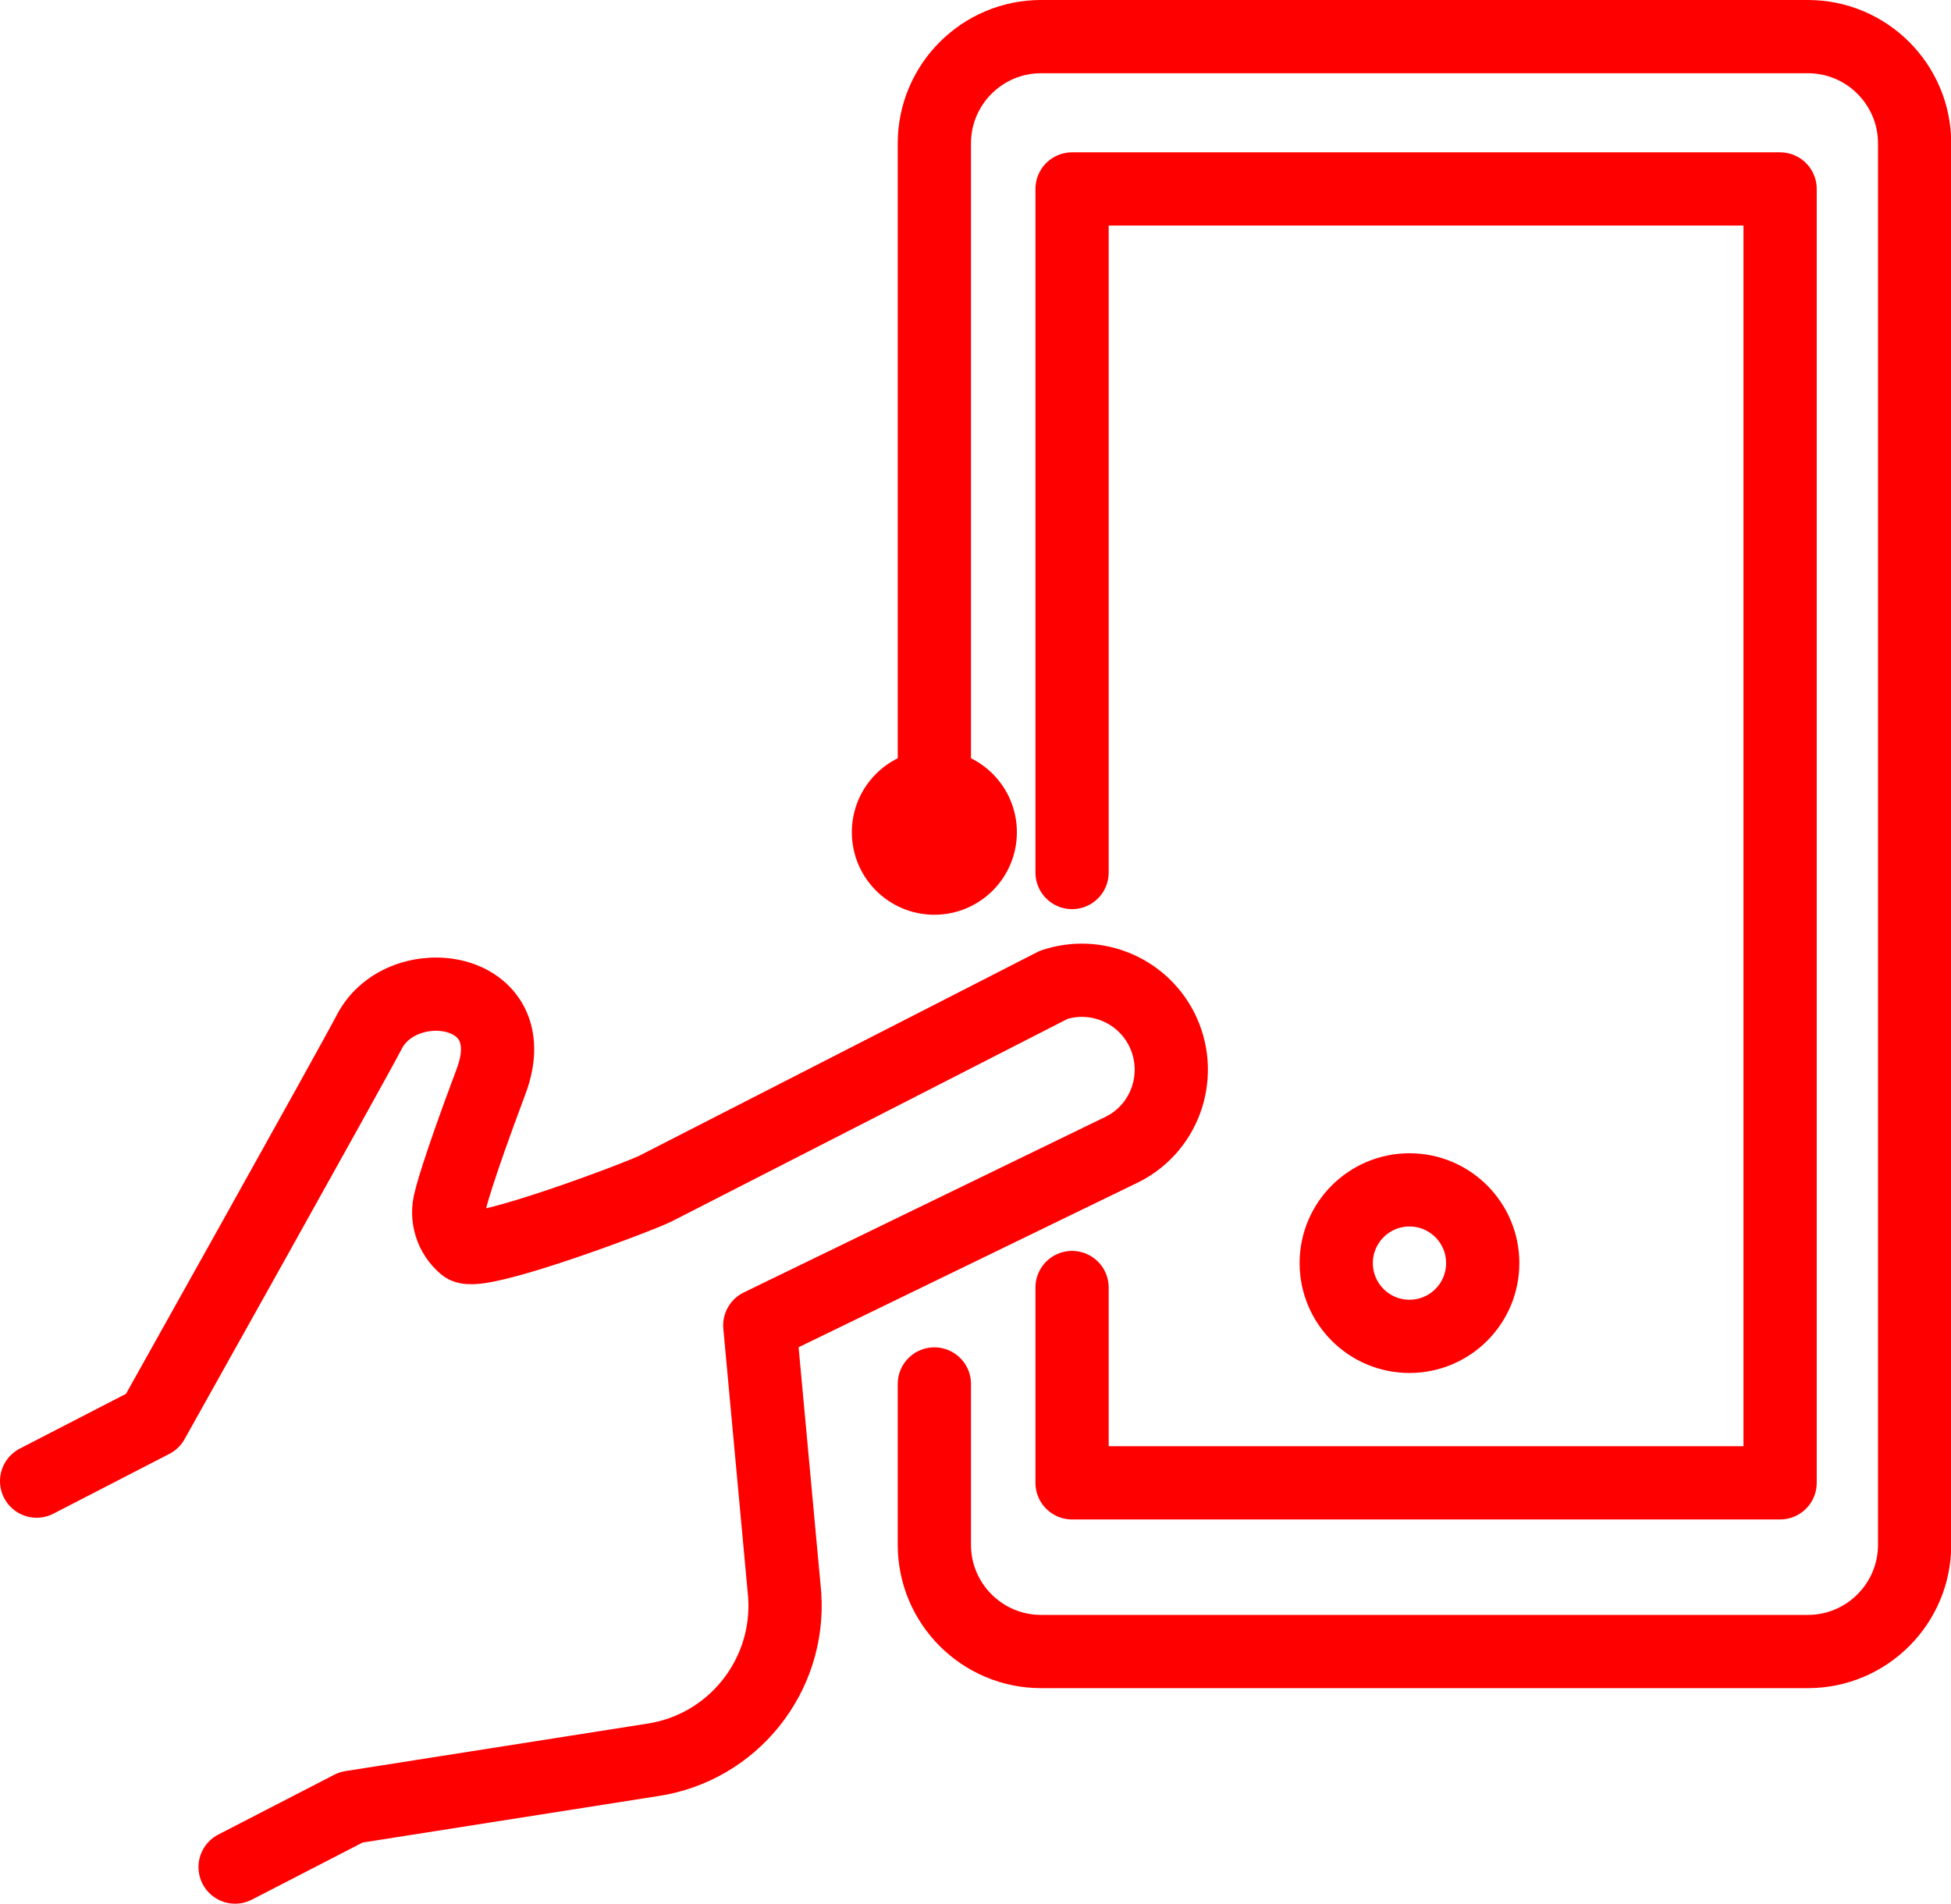
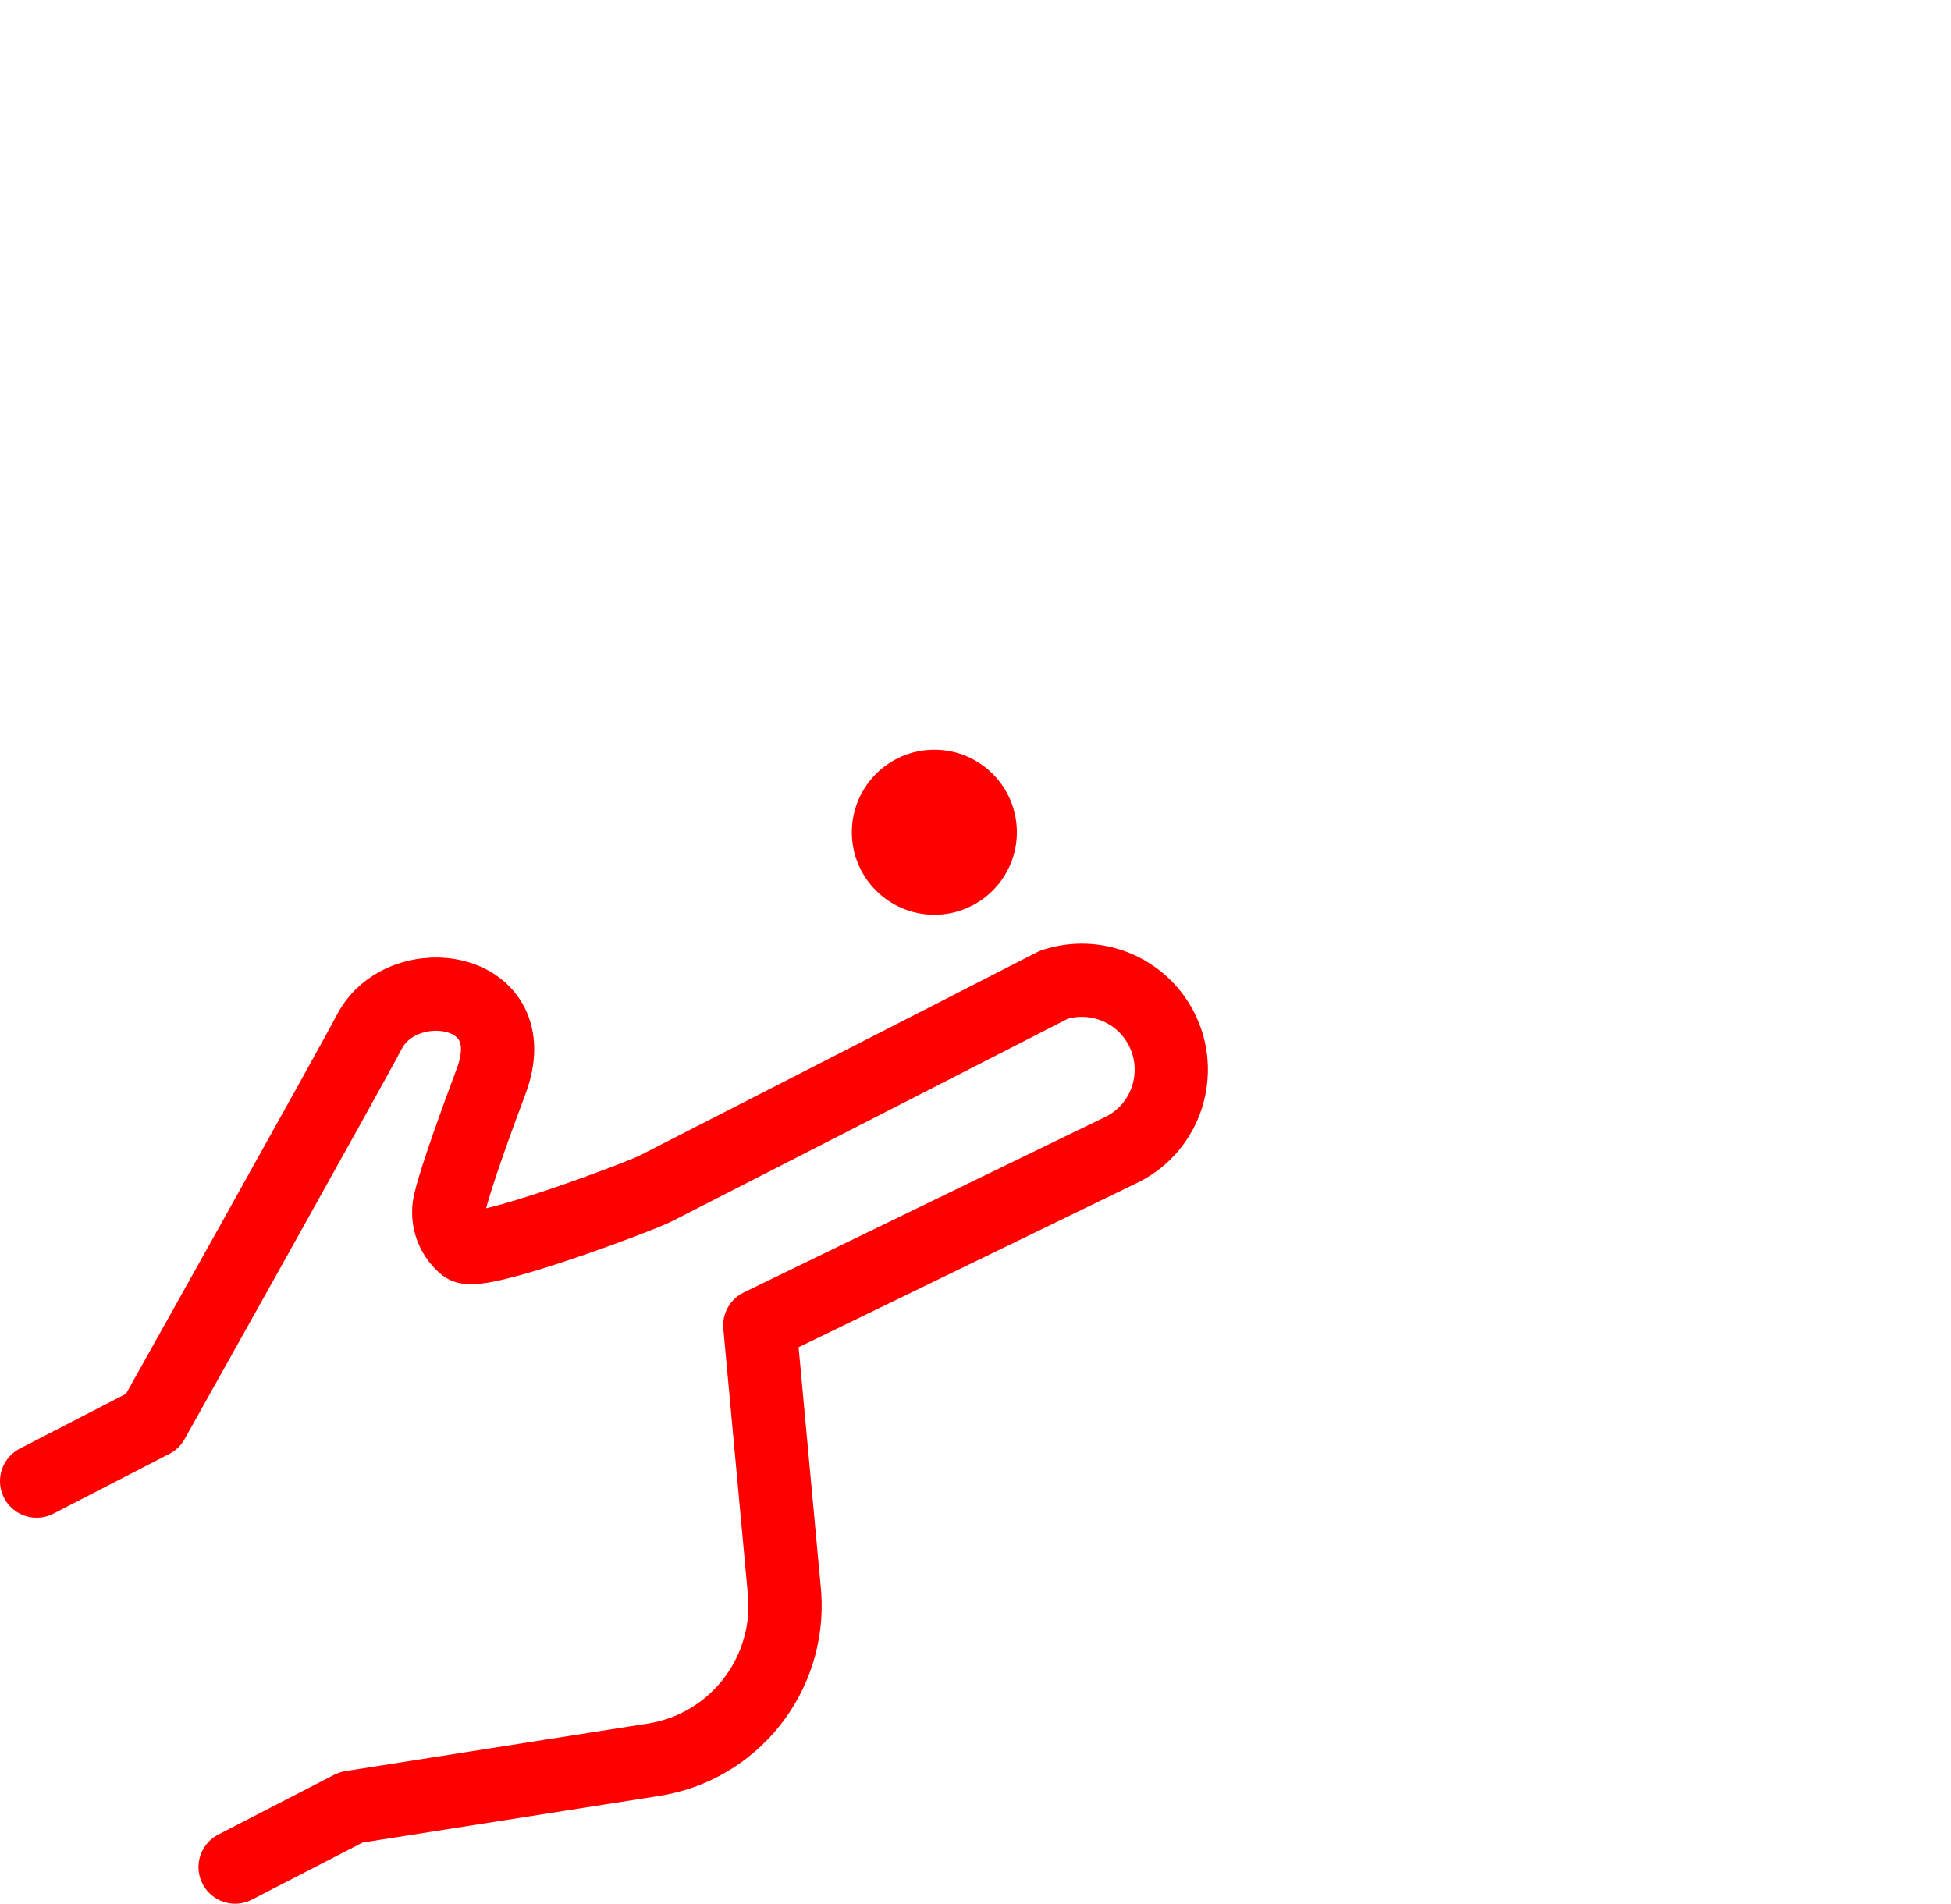
<svg xmlns="http://www.w3.org/2000/svg" id="_レイヤー_2" viewBox="0 0 79.91 77.98">
  <defs>
    <style>.cls-1{fill:none;stroke:red;stroke-linecap:round;stroke-linejoin:round;stroke-width:3px;}.cls-2{fill:red;}</style>
  </defs>
  <g id="_レイヤー_1-2">
-     <path class="cls-1" d="M38.27,34.26V5.87c0-2.41,1.96-4.37,4.37-4.37h31.41c2.41,0,4.37,1.96,4.37,4.37v57.41c0,2.41-1.96,4.37-4.37,4.37h-31.41c-2.41,0-4.37-1.96-4.37-4.37v-6.59" />
    <circle class="cls-2" cx="38.27" cy="34.09" r="3.38" />
-     <polyline class="cls-1" points="43.91 35.74 43.91 7.74 72.91 7.74 72.91 60.74 43.91 60.74 43.91 52.74" />
    <path class="cls-1" d="M9.63,76.48l4.75-2.45,12.34-1.94c3.29-.49,5.65-3.44,5.42-6.76l-1.02-11.04,14.87-7.22c1.8-.92,2.5-3.13,1.58-4.93-.84-1.63-2.73-2.36-4.41-1.8l-16.3,8.34c-.64.33-7.27,2.83-7.83,2.37-.55-.46-.78-1.2-.58-1.89,0,0,.2-.96,1.67-4.88,1.46-3.92-3.64-4.61-4.99-2.02-.76,1.46-8.88,15.96-8.88,15.96l-4.75,2.45" />
-     <circle class="cls-1" cx="57.73" cy="51.74" r="3" />
  </g>
</svg>